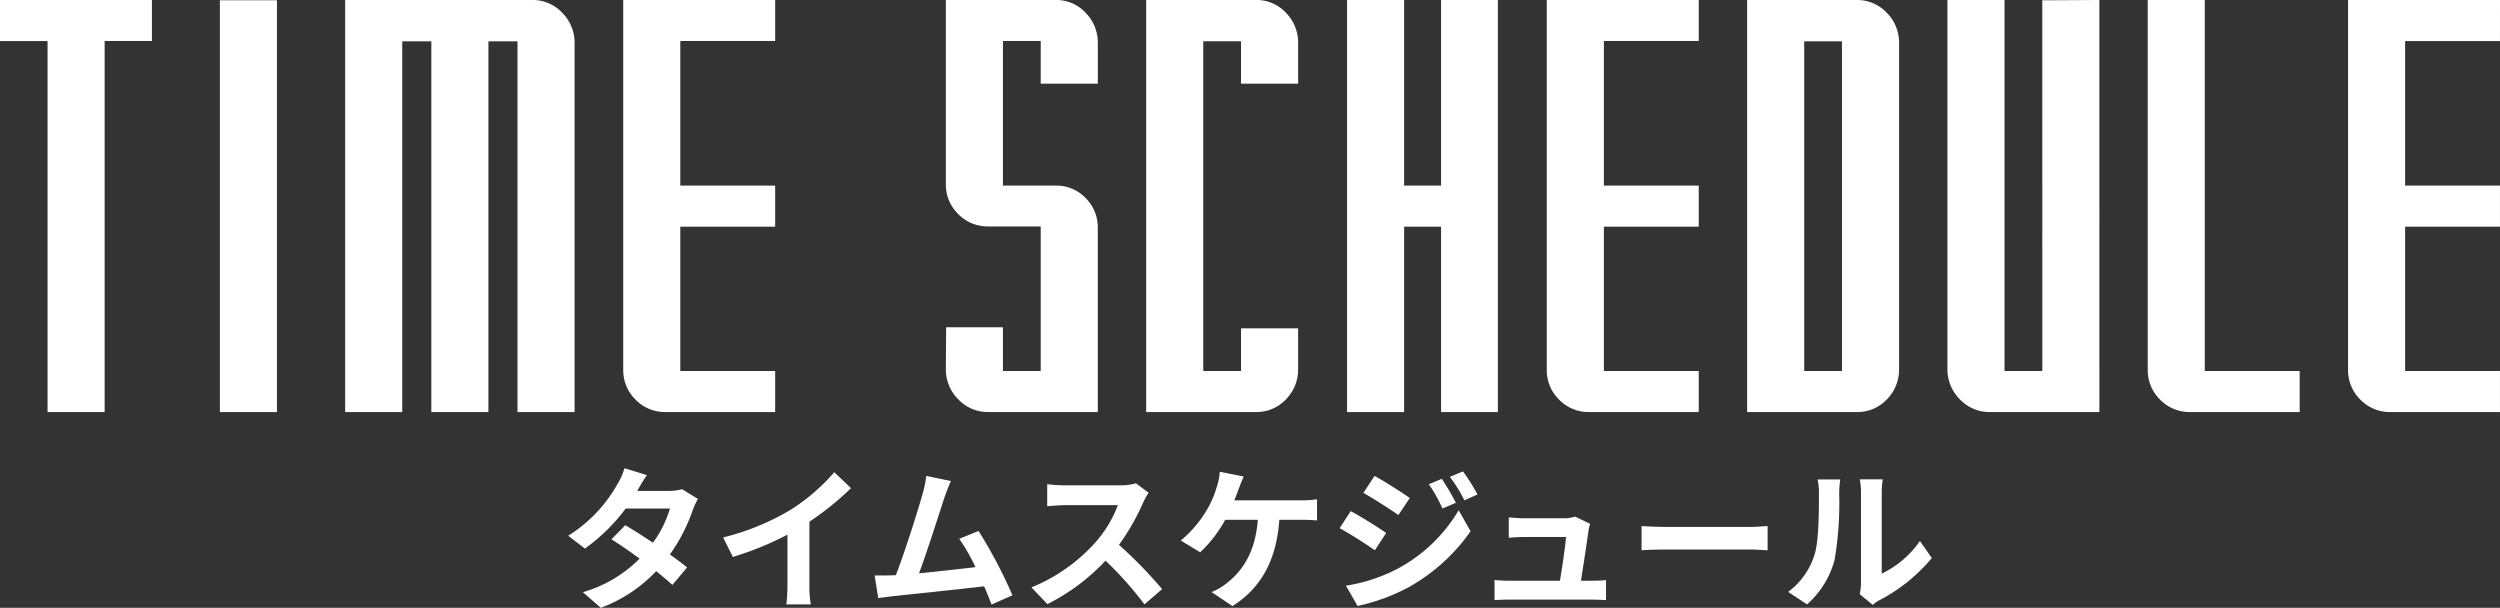
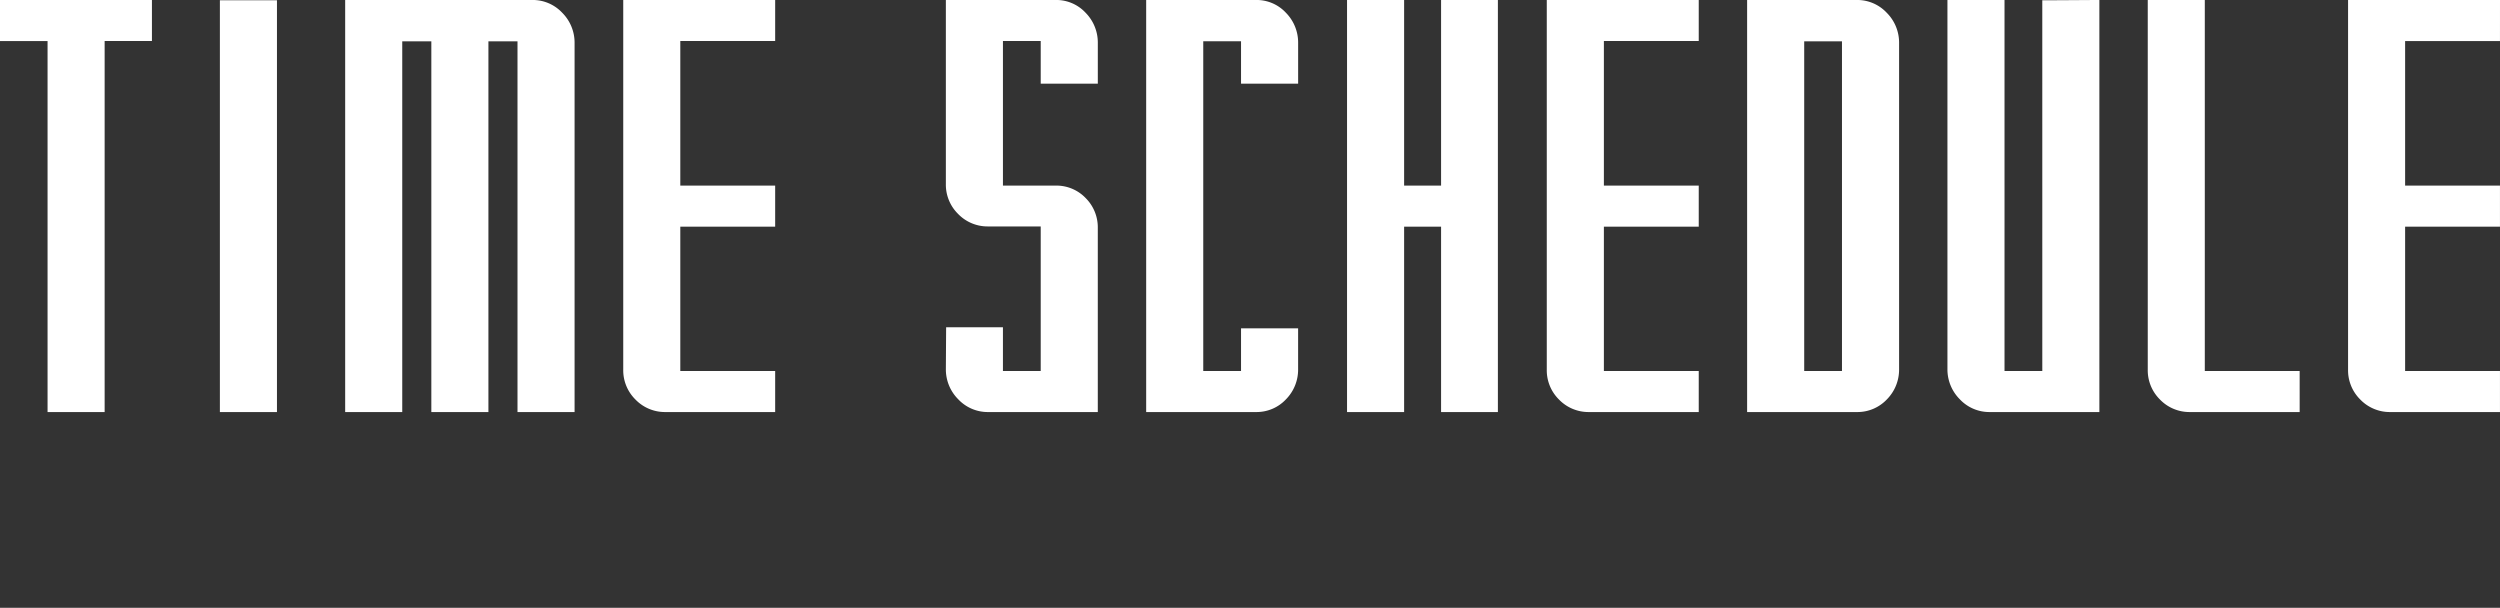
<svg xmlns="http://www.w3.org/2000/svg" id="组件_76_32" data-name="组件 76 – 32" width="323.367" height="78.617" viewBox="0 0 323.367 78.617">
  <rect x="0" y="0" width="323.367" height="78.617" fill="#333333" stroke="none" />
  <path id="路径_60787" data-name="路径 60787" d="M-161.684-53.3h19.652v5.309h-6.117V0h-7.383V-47.988h-6.152Zm28.441.035h7.383V0h-7.383Zm40.465-.035a5.227,5.227,0,0,1,3.814,1.652,5.457,5.457,0,0,1,1.6,3.832V0h-7.383V-47.953h-3.762V0h-7.383V-47.953h-3.762V0h-7.383V-53.3Zm31.359,5.309h-12.27v18.7h12.27v5.309h-12.27V-5.309h12.27V0H-75.656a5.3,5.3,0,0,1-3.85-1.635,5.308,5.308,0,0,1-1.564-3.85V-53.3h19.652Zm36.352,18.7a5.236,5.236,0,0,1,3.832,1.635,5.339,5.339,0,0,1,1.547,3.85V0H-33.926A5.227,5.227,0,0,1-37.74-1.652a5.457,5.457,0,0,1-1.6-3.832l.035-5.484h7.348v5.66h4.887v-18.7h-6.855a5.3,5.3,0,0,1-3.85-1.635A5.308,5.308,0,0,1-39.34-29.5V-53.3h14.273a5.169,5.169,0,0,1,3.8,1.652,5.49,5.49,0,0,1,1.582,3.832v5.344H-27.07v-5.52h-4.887v18.7ZM-1.16-10.828H6.223v5.344a5.469,5.469,0,0,1-1.582,3.85A5.2,5.2,0,0,1,.844,0H-13.43V-53.3H.844a5.169,5.169,0,0,1,3.8,1.652,5.49,5.49,0,0,1,1.582,3.832v5.344H-1.16v-5.484H-6.047V-5.309H-1.16ZM24.715-53.3h7.348V0H24.715V-23.977H19.934V0H12.551V-53.3h7.383v24.012h4.781Zm33.328,5.309H45.773v18.7h12.27v5.309H45.773V-5.309h12.27V0H43.8a5.3,5.3,0,0,1-3.85-1.635,5.308,5.308,0,0,1-1.564-3.85V-53.3H58.043Zm20.5-5.309a5.227,5.227,0,0,1,3.814,1.652,5.457,5.457,0,0,1,1.6,3.832V-5.484a5.469,5.469,0,0,1-1.582,3.85A5.236,5.236,0,0,1,78.539,0H64.3V-53.3ZM76.57-5.309V-47.953H71.684V-5.309Zm25.91-47.953q1.512,0,4.131-.018t3.252-.018V0H95.625a5.227,5.227,0,0,1-3.814-1.652,5.457,5.457,0,0,1-1.6-3.832V-53.3h7.383V-5.309h4.887ZM123.5-5.309h12.27V0H121.535a5.3,5.3,0,0,1-3.85-1.635,5.308,5.308,0,0,1-1.564-3.85V-53.3H123.5Zm38.18-42.68h-12.27v18.7h12.27v5.309h-12.27V-5.309h12.27V0H147.445a5.3,5.3,0,0,1-3.85-1.635,5.308,5.308,0,0,1-1.564-3.85V-53.3h19.652Z" transform="translate(161.684 53.297)" fill="#fff" />
-   <path id="路径_60786" data-name="路径 60786" d="M-77.72-15.84l-2.9-.9a8.278,8.278,0,0,1-.92,2.08A18.57,18.57,0,0,1-87.9-8l2.16,1.66a24.055,24.055,0,0,0,5.28-5.18h5.72a14.2,14.2,0,0,1-2.2,4.42c-1.26-.84-2.52-1.66-3.58-2.26L-82.3-7.54c1.02.64,2.34,1.54,3.64,2.5A16.991,16.991,0,0,1-86-.7l2.32,2.02a18.819,18.819,0,0,0,7.16-4.74c.82.66,1.56,1.28,2.1,1.78l1.9-2.26c-.58-.48-1.36-1.06-2.22-1.68a22.9,22.9,0,0,0,2.96-5.76,9.409,9.409,0,0,1,.66-1.42l-2.04-1.26a6.35,6.35,0,0,1-1.74.22h-4.06A21.546,21.546,0,0,1-77.72-15.84Zm9.86,8.06,1.26,2.52a40.075,40.075,0,0,0,7.06-2.88v6.4A22.4,22.4,0,0,1-59.68.88h3.16a13.75,13.75,0,0,1-.18-2.62V-9.82a36.685,36.685,0,0,0,5.38-4.34l-2.16-2.06a25.641,25.641,0,0,1-5.64,4.86A32.16,32.16,0,0,1-67.86-7.78Zm29.46-7.3-3.18-.66a14.554,14.554,0,0,1-.48,2.32c-.58,2.08-2.3,7.56-3.46,10.52-.18,0-.38.02-.54.02-.66.02-1.52.02-2.2.02L-47.8.06c.64-.08,1.38-.18,1.88-.24,2.52-.26,8.58-.9,11.82-1.28.38.86.7,1.68.96,2.36l2.7-1.2a61.511,61.511,0,0,0-4.38-8.32l-2.5,1.02a24.174,24.174,0,0,1,2.1,3.66c-2.02.24-4.86.56-7.3.8,1-2.68,2.62-7.76,3.26-9.72C-38.96-13.74-38.66-14.48-38.4-15.08Zm25.58,1.52-1.64-1.22a7.168,7.168,0,0,1-2.06.26h-7.06a22.344,22.344,0,0,1-2.36-.14v2.84c.42-.02,1.52-.14,2.36-.14h6.78a15.5,15.5,0,0,1-2.98,4.9,22.42,22.42,0,0,1-8.2,5.74L-25.92.84A26.345,26.345,0,0,0-18.4-4.78,45.608,45.608,0,0,1-13.36.88l2.28-1.98a56.224,56.224,0,0,0-5.58-5.72,29.4,29.4,0,0,0,3.14-5.5A9.45,9.45,0,0,1-12.82-13.56Zm12.3-2.1-3.1-.62a7.867,7.867,0,0,1-.42,2.06A12.569,12.569,0,0,1-5.2-11.5,15.315,15.315,0,0,1-8.66-7.38l2.5,1.52a16.466,16.466,0,0,0,3.24-4.2H1.3C.98-5.88-.68-3.42-2.78-1.82a7.193,7.193,0,0,1-1.9,1.1l2.7,1.82c3.62-2.28,5.7-5.86,6.06-11.16h2.8a20.673,20.673,0,0,1,2.08.08v-2.74a13.114,13.114,0,0,1-2.08.14H-1.74c.22-.52.4-1.04.56-1.46S-.76-15.16-.52-15.66Zm25.62.3-1.68.7a18.065,18.065,0,0,1,1.76,3.14l1.74-.74A34.01,34.01,0,0,0,25.1-15.36Zm2.74-.96-1.7.7a19.218,19.218,0,0,1,1.88,3.04l1.7-.76A25.719,25.719,0,0,0,27.84-16.32Zm-11.44.58-1.44,2.2c1.32.74,3.4,2.08,4.52,2.86l1.48-2.2C19.92-13.62,17.72-15.02,16.4-15.74ZM12.7-1.54l1.5,2.62a25.153,25.153,0,0,0,6.68-2.46,24.125,24.125,0,0,0,7.94-7.2L27.28-11.3A20.246,20.246,0,0,1,19.5-3.8,21.448,21.448,0,0,1,12.7-1.54Zm.62-9.64-1.44,2.2c1.34.72,3.42,2.06,4.56,2.86L17.9-8.36C16.88-9.08,14.68-10.46,13.32-11.18ZM44.28-9.54l-1.94-.94a4.527,4.527,0,0,1-1.48.22H35.74c-.54,0-1.46-.06-1.98-.12v2.64c.58-.04,1.36-.1,2-.1h5.4c-.06,1.12-.5,3.96-.78,5.66H33.9a19.213,19.213,0,0,1-1.98-.1V.32C32.68.28,33.18.26,33.9.26H44.42c.54,0,1.52.04,1.92.06V-2.26c-.52.06-1.44.08-1.96.08H43.1c.3-1.9.82-5.34.98-6.52A5.575,5.575,0,0,1,44.28-9.54Zm6.66.28v3.14c.74-.06,2.08-.1,3.22-.1H64.9c.84,0,1.86.08,2.34.1V-9.26c-.52.04-1.4.12-2.34.12H54.16C53.12-9.14,51.66-9.2,50.94-9.26ZM79.16-.44,80.84.94a4.273,4.273,0,0,1,.86-.6,22.021,22.021,0,0,0,6.78-5.46l-1.54-2.2A12.665,12.665,0,0,1,82-3.1V-13.56a10.155,10.155,0,0,1,.14-1.74H79.16a8.866,8.866,0,0,1,.16,1.72V-1.92A7.61,7.61,0,0,1,79.16-.44ZM69.9-.74,72.34.88A11.727,11.727,0,0,0,75.9-4.86a44.128,44.128,0,0,0,.6-8.6,13.173,13.173,0,0,1,.14-1.82H73.7a7.59,7.59,0,0,1,.18,1.84c0,2.42-.02,6.2-.58,7.92A9.435,9.435,0,0,1,69.9-.74Z" transform="translate(161.394 77.297)" fill="#fff" />
</svg>